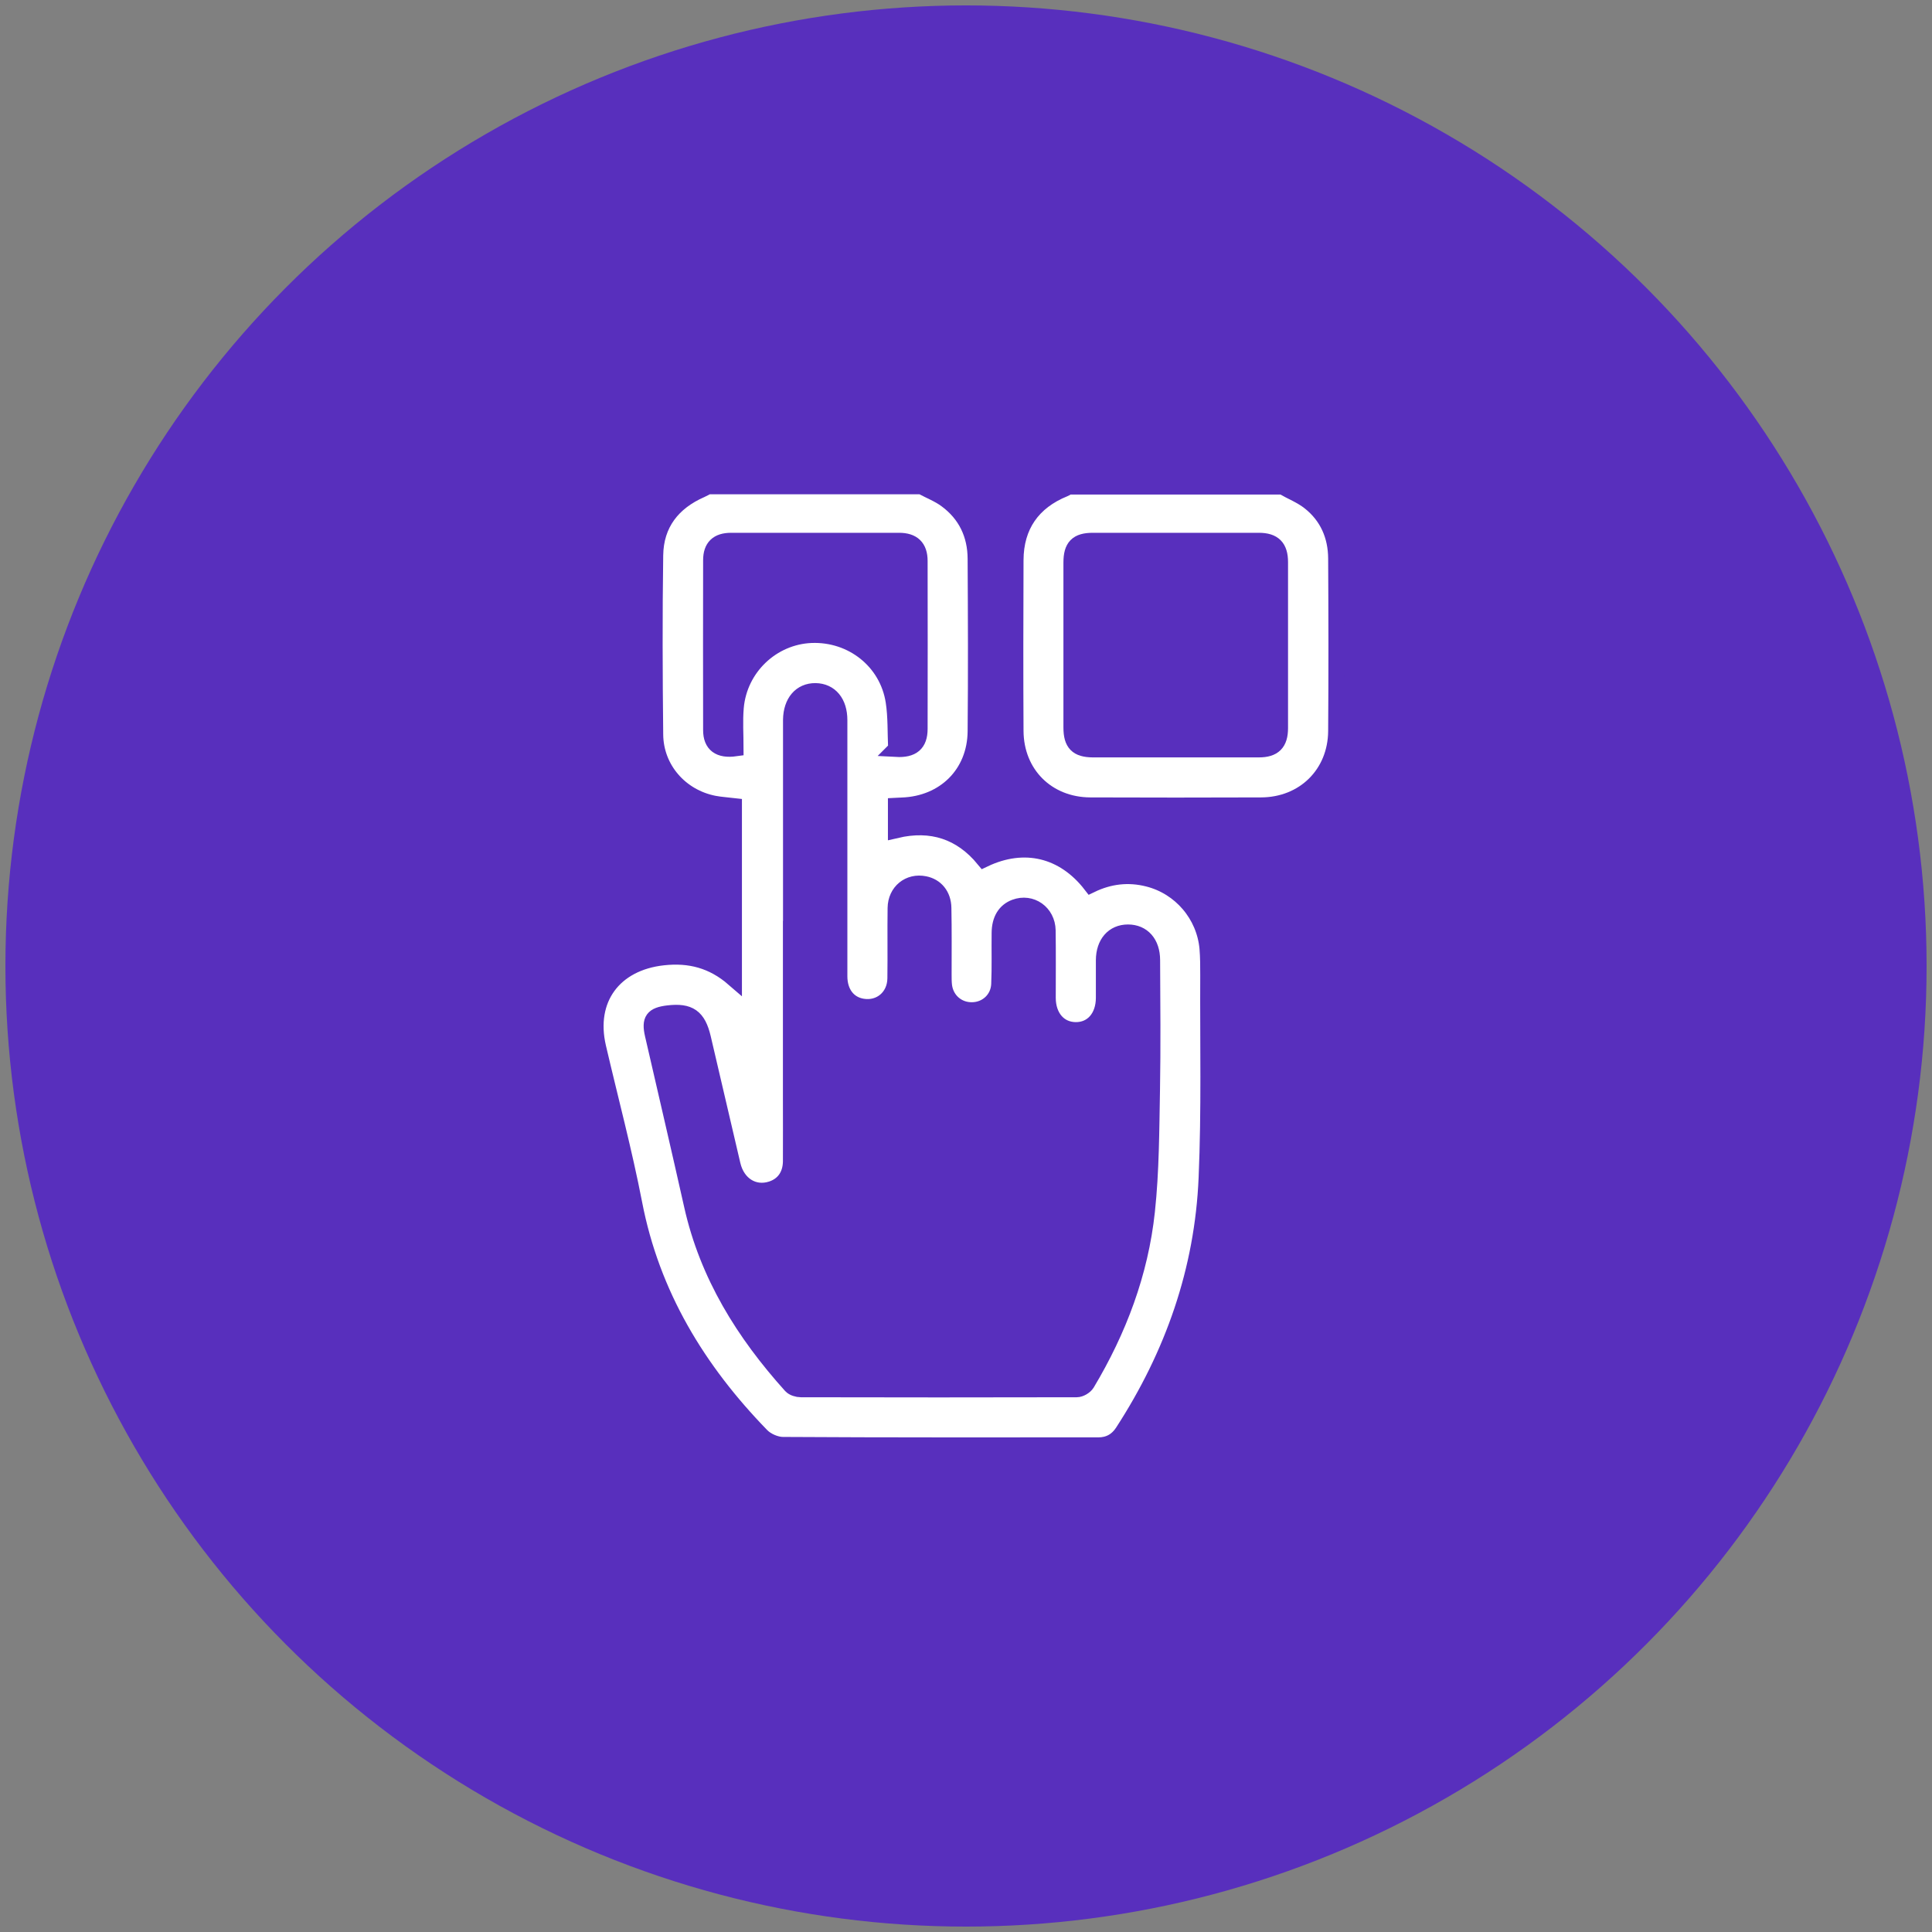
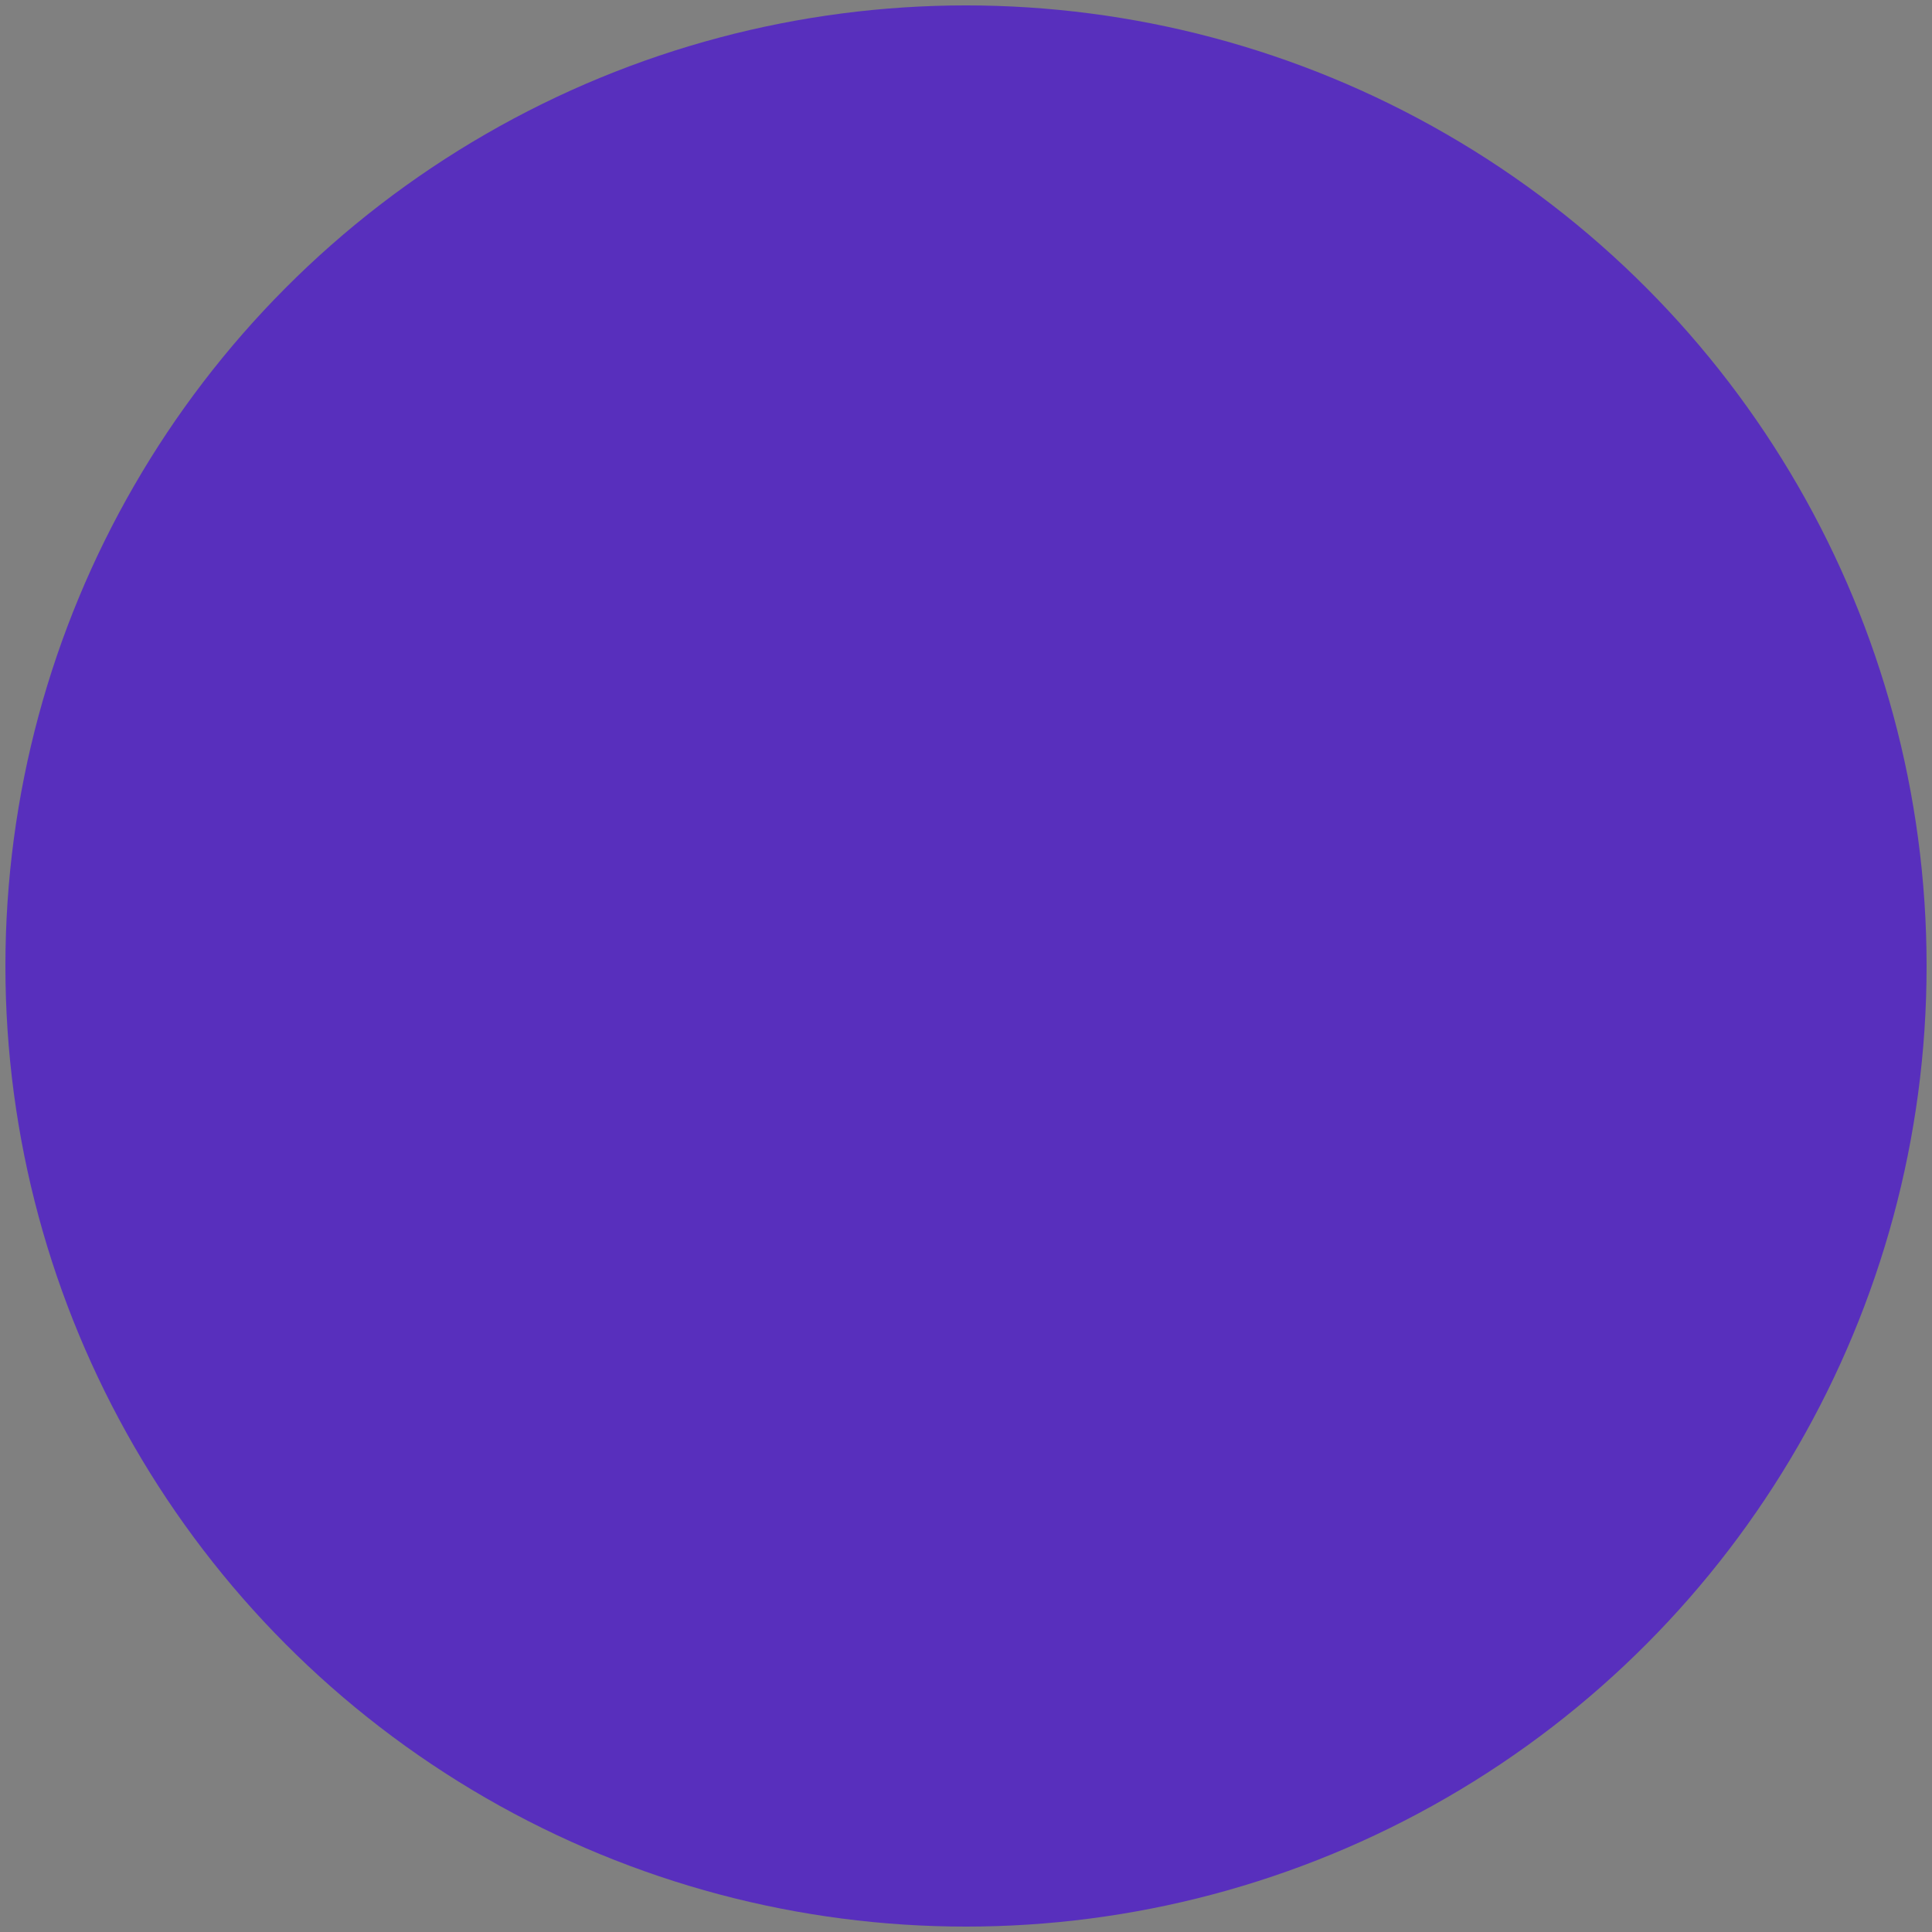
<svg xmlns="http://www.w3.org/2000/svg" id="a" viewBox="0 0 178.66 178.66">
  <rect x="0" y="0" width="178.66" height="178.66" fill="#808080" stroke="none" />
  <defs>
    <style>.d,.e{fill:#fff;}.f{fill:#582fbd;}.e{stroke:#582fbd;stroke-miterlimit:10;stroke-width:1.5px;}</style>
  </defs>
  <g id="b">
-     <path class="d" d="M61.33,145.16c-.61-.17-1.23-.34-1.84-.53-4.51-1.42-7.59-5.58-7.63-10.3-.05-5.2,0-10.4,0-15.6V51.46c-.14-5.21,3.39-9.8,8.46-11,.93-.21,1.88-.31,2.84-.3h51.81c6.03-.2,11.09,4.53,11.29,10.56,0,.2,0,.41,0,.61v42.89c.12,.94-.29,1.86-1.06,2.4-.98,.64-2.28,.36-2.92-.62-.12-.19-.21-.39-.27-.61-.12-.53-.17-1.08-.15-1.62V51.71c0-2.93-1-5.25-3.73-6.52-1.06-.48-2.2-.72-3.36-.71-17.17-.04-34.33-.04-51.5,0-4.31,0-7.08,2.76-7.08,7.06V122.33c0,.26,0,.53,.06,.93h44.83c.55,0,1.09,.04,1.63,.14,1.13,.29,1.82,1.44,1.53,2.58-.19,.75-.78,1.34-1.53,1.53-.53,.1-1.08,.15-1.62,.14H56.41c-.16,2.69-.14,5.39,.08,8.07,.45,3.19,3.34,5.06,7,5.06h34.24c1.03-.03,1.94,.69,2.14,1.7,.27,1.04-.3,2.1-1.3,2.47-.12,.07-.24,.12-.37,.18l-36.87,.03Z" />
-     <path class="d" d="M106.01,145.16c-1.28-.55-1.96-1.95-1.6-3.29,.6-5.62,5.35-9.87,11-9.84h3.31l-.88-.91-15.51-15.53c-2.77-2.56-2.93-6.88-.37-9.65,2.56-2.77,6.88-2.93,9.65-.37,.09,.08,.17,.17,.26,.25,1.23,1.19,2.4,2.44,3.67,3.73,1.31-2.73,4.19-4.33,7.2-4,1.11-4.12,4.68-6.33,8.73-5.29,.85-1.17,1.8-2.26,2.83-3.27,2.36-1.9,5.75-1.86,8.06,.11,3.4,3.22,6.72,6.54,9.78,10.07,2.55,3.14,4.13,6.97,4.53,11,0,.3,.14,.59,.21,.89v4.3c-.08,.37-.17,.73-.23,1.1-1.6,9.37-6.77,15.85-15.69,19.22-1.91,.6-3.86,1.08-5.83,1.43l-29.12,.05Zm3.15-4.42c.42,0,.65,.06,.89,.06h22.76c1.16-.02,2.32-.13,3.47-.32,14.12-2.21,21.13-19.2,12.46-30.54-2.56-3.35-5.79-6.18-8.79-9.17-.56-.46-1.28-.68-2-.61-1.33,.22-2.24,1.48-2.02,2.82,.08,.49,.31,.94,.65,1.29,.84,.79,.88,2.1,.09,2.94-.08,.08-.16,.16-.25,.23-1,.79-2.1,.65-3.19-.4-.59-.57-1.15-1.18-1.75-1.73-.86-1.05-2.41-1.21-3.46-.35-1.05,.86-1.21,2.41-.35,3.46,.11,.13,.23,.25,.36,.36,.59,.63,1.22,1.2,1.81,1.83,.95,.76,1.09,2.15,.33,3.09-.05,.07-.11,.13-.17,.19-.89,.85-2.31,.81-3.15-.08-.04-.05-.09-.1-.13-.15-1-.92-1.87-1.9-2.84-2.82-.84-1.08-2.39-1.27-3.47-.44s-1.27,2.39-.44,3.47c.14,.18,.3,.34,.48,.47,1.55,1.59,3.14,3.14,4.7,4.72,.28,.26,.52,.54,.73,.86,.68,.96,.46,2.29-.5,2.97-.75,.54-1.76,.53-2.5-.02-.33-.24-.64-.51-.92-.81l-12.72-12.73c-.35-.39-.74-.72-1.18-1-1.11-.67-2.55-.32-3.23,.79-.23,.38-.35,.82-.34,1.26,.15,.86,.57,1.65,1.2,2.25,6.46,6.54,12.95,13.05,19.48,19.53,.81,.8,1.36,1.66,.88,2.82s-1.48,1.37-2.62,1.35h-7.38c-.62,0-1.23,.04-1.84,.13-2.34,.39-4.28,2.03-5.06,4.28Z" />
-     <path class="d" d="M88.98,136.39h-4.1c-1.2,.12-2.26-.76-2.38-1.96-.12-1.2,.76-2.26,1.96-2.38,.14-.01,.28-.01,.42,0h8.41c1.18-.08,2.21,.81,2.3,1.99,0,.08,0,.15,0,.23,0,1.17-.94,2.12-2.11,2.13-.06,0-.11,0-.17,0-1.46,.03-2.89,0-4.33,0Z" />
+     <path class="d" d="M88.98,136.39h-4.1h8.41c1.18-.08,2.21,.81,2.3,1.99,0,.08,0,.15,0,.23,0,1.17-.94,2.12-2.11,2.13-.06,0-.11,0-.17,0-1.46,.03-2.89,0-4.33,0Z" />
    <path class="d" d="M62.74,48.9c1.18-.02,2.16,.9,2.21,2.08,0,1.21-.96,2.21-2.17,2.25-1.18-.03-2.13-.98-2.15-2.16-.02-1.18,.93-2.15,2.11-2.17h0Z" />
  </g>
  <circle class="f" cx="89.33" cy="89.33" r="88.83" />
  <g id="c">
    <g>
-       <path class="e" d="M85.24,44.98c.76,.4,1.58,.72,2.27,1.23,1.82,1.34,2.71,3.22,2.72,5.46,.03,5.32,.05,10.65,0,15.97-.04,3.92-2.88,6.72-6.82,6.86-.17,0-.34,.02-.55,.03v2.23c3.28-.77,6.01,.12,8.13,2.69,3.73-1.78,7.39-.88,9.9,2.36,1.68-.81,3.45-1.03,5.29-.56,3,.76,5.21,3.35,5.49,6.43,.07,.83,.07,1.68,.07,2.51-.03,6.25,.12,12.51-.15,18.74-.36,8.53-3.11,16.35-7.76,23.51-.53,.81-1.29,1.23-2.26,1.23-9.72,0-19.44,.02-29.16-.04-.67,0-1.52-.37-1.99-.85-5.9-6.07-10.15-13.04-11.78-21.49-.94-4.85-2.22-9.63-3.34-14.44-1.04-4.46,1.46-7.83,6.02-8.33,2.45-.27,4.58,.27,6.54,1.97v-15.94c-.58-.07-1.21-.1-1.83-.22-3.12-.61-5.42-3.22-5.45-6.4-.06-5.53-.08-11.05,0-16.58,.04-2.91,1.61-4.92,4.27-6.08,.21-.09,.4-.21,.6-.31,6.6,0,13.19,0,19.79,0Zm-12.09,41.95c0,4.89,0,9.78,0,14.67,0,1.94,.01,3.88,0,5.81-.02,1.3-.69,2.21-1.81,2.57-1.64,.53-3.18-.43-3.61-2.27-.92-3.91-1.83-7.82-2.74-11.73-.46-1.94-1.25-2.49-3.21-2.26-1.4,.17-1.71,.59-1.4,1.95,1.21,5.26,2.44,10.52,3.62,15.79,1.44,6.45,4.8,11.83,9.16,16.67,.19,.21,.6,.33,.9,.33,8.5,.02,17.01,.02,25.51,0,.32,0,.76-.26,.93-.54,2.94-4.92,4.94-10.21,5.55-15.91,.4-3.73,.4-7.5,.47-11.25,.07-3.99,.03-7.98,.01-11.97,0-1.58-.88-2.55-2.22-2.55-1.34,0-2.21,.99-2.22,2.55,0,1.16,0,2.31,0,3.47,0,1.81-1.07,3.03-2.63,3.01-1.53-.02-2.57-1.22-2.58-2.98,0-2.08,.02-4.17-.01-6.25-.03-1.64-1.52-2.68-3-2.13-.91,.34-1.41,1.14-1.42,2.36-.02,1.59,.03,3.18-.04,4.77-.07,1.38-1.17,2.37-2.5,2.39-1.35,.03-2.45-.92-2.62-2.27-.04-.34-.04-.69-.04-1.04,0-2.05,.02-4.11-.02-6.16-.02-1.18-.71-1.99-1.73-2.19-1.43-.29-2.65,.69-2.67,2.2-.03,2.17,.01,4.34-.02,6.51-.02,1.72-1.4,2.89-3.05,2.62-1.32-.21-2.15-1.29-2.15-2.82,0-7.9,0-15.79,0-23.69,0-1.63-.85-2.65-2.2-2.67-1.35-.01-2.22,1.01-2.25,2.63,0,.2,0,.4,0,.61,0,6.59,0,13.19,0,19.78Zm9.73-17.68c1.48,.08,2.15-.48,2.15-1.85,.01-5.18,.01-10.36,0-15.53,0-1.26-.63-1.85-1.89-1.85-5.18,0-10.36,0-15.53,0-1.24,0-1.84,.57-1.84,1.79-.01,5.24-.01,10.47,0,15.71,0,1.31,.74,1.88,2.24,1.67,0-1.24-.09-2.51,.02-3.77,.32-3.69,3.36-6.56,6.99-6.71,3.78-.15,7.06,2.44,7.63,6.16,.22,1.42,.16,2.87,.23,4.38Z" />
-       <path class="e" d="M118.57,44.98c.85,.47,1.78,.84,2.54,1.44,1.66,1.31,2.45,3.13,2.46,5.23,.03,5.32,.04,10.64,0,15.96-.03,3.97-2.99,6.87-6.96,6.88-5.26,.02-10.52,.02-15.79,0-3.98-.02-6.9-2.91-6.92-6.9-.03-5.26-.02-10.52,0-15.79,.01-3.17,1.58-5.42,4.53-6.61,.13-.05,.24-.14,.36-.21,6.6,0,13.19,0,19.79,0Zm-19.48,14.67c0,2.54,0,5.09,0,7.63,0,1.46,.53,2,1.97,2.01,5.12,0,10.23,0,15.35,0,1.37,0,1.95-.58,1.95-1.96,0-5.12,0-10.23,0-15.35,0-1.37-.59-1.96-1.95-1.96-5.12,0-10.23,0-15.35,0-1.44,0-1.97,.54-1.97,2,0,2.54,0,5.09,0,7.63Z" />
-     </g>
+       </g>
  </g>
</svg>